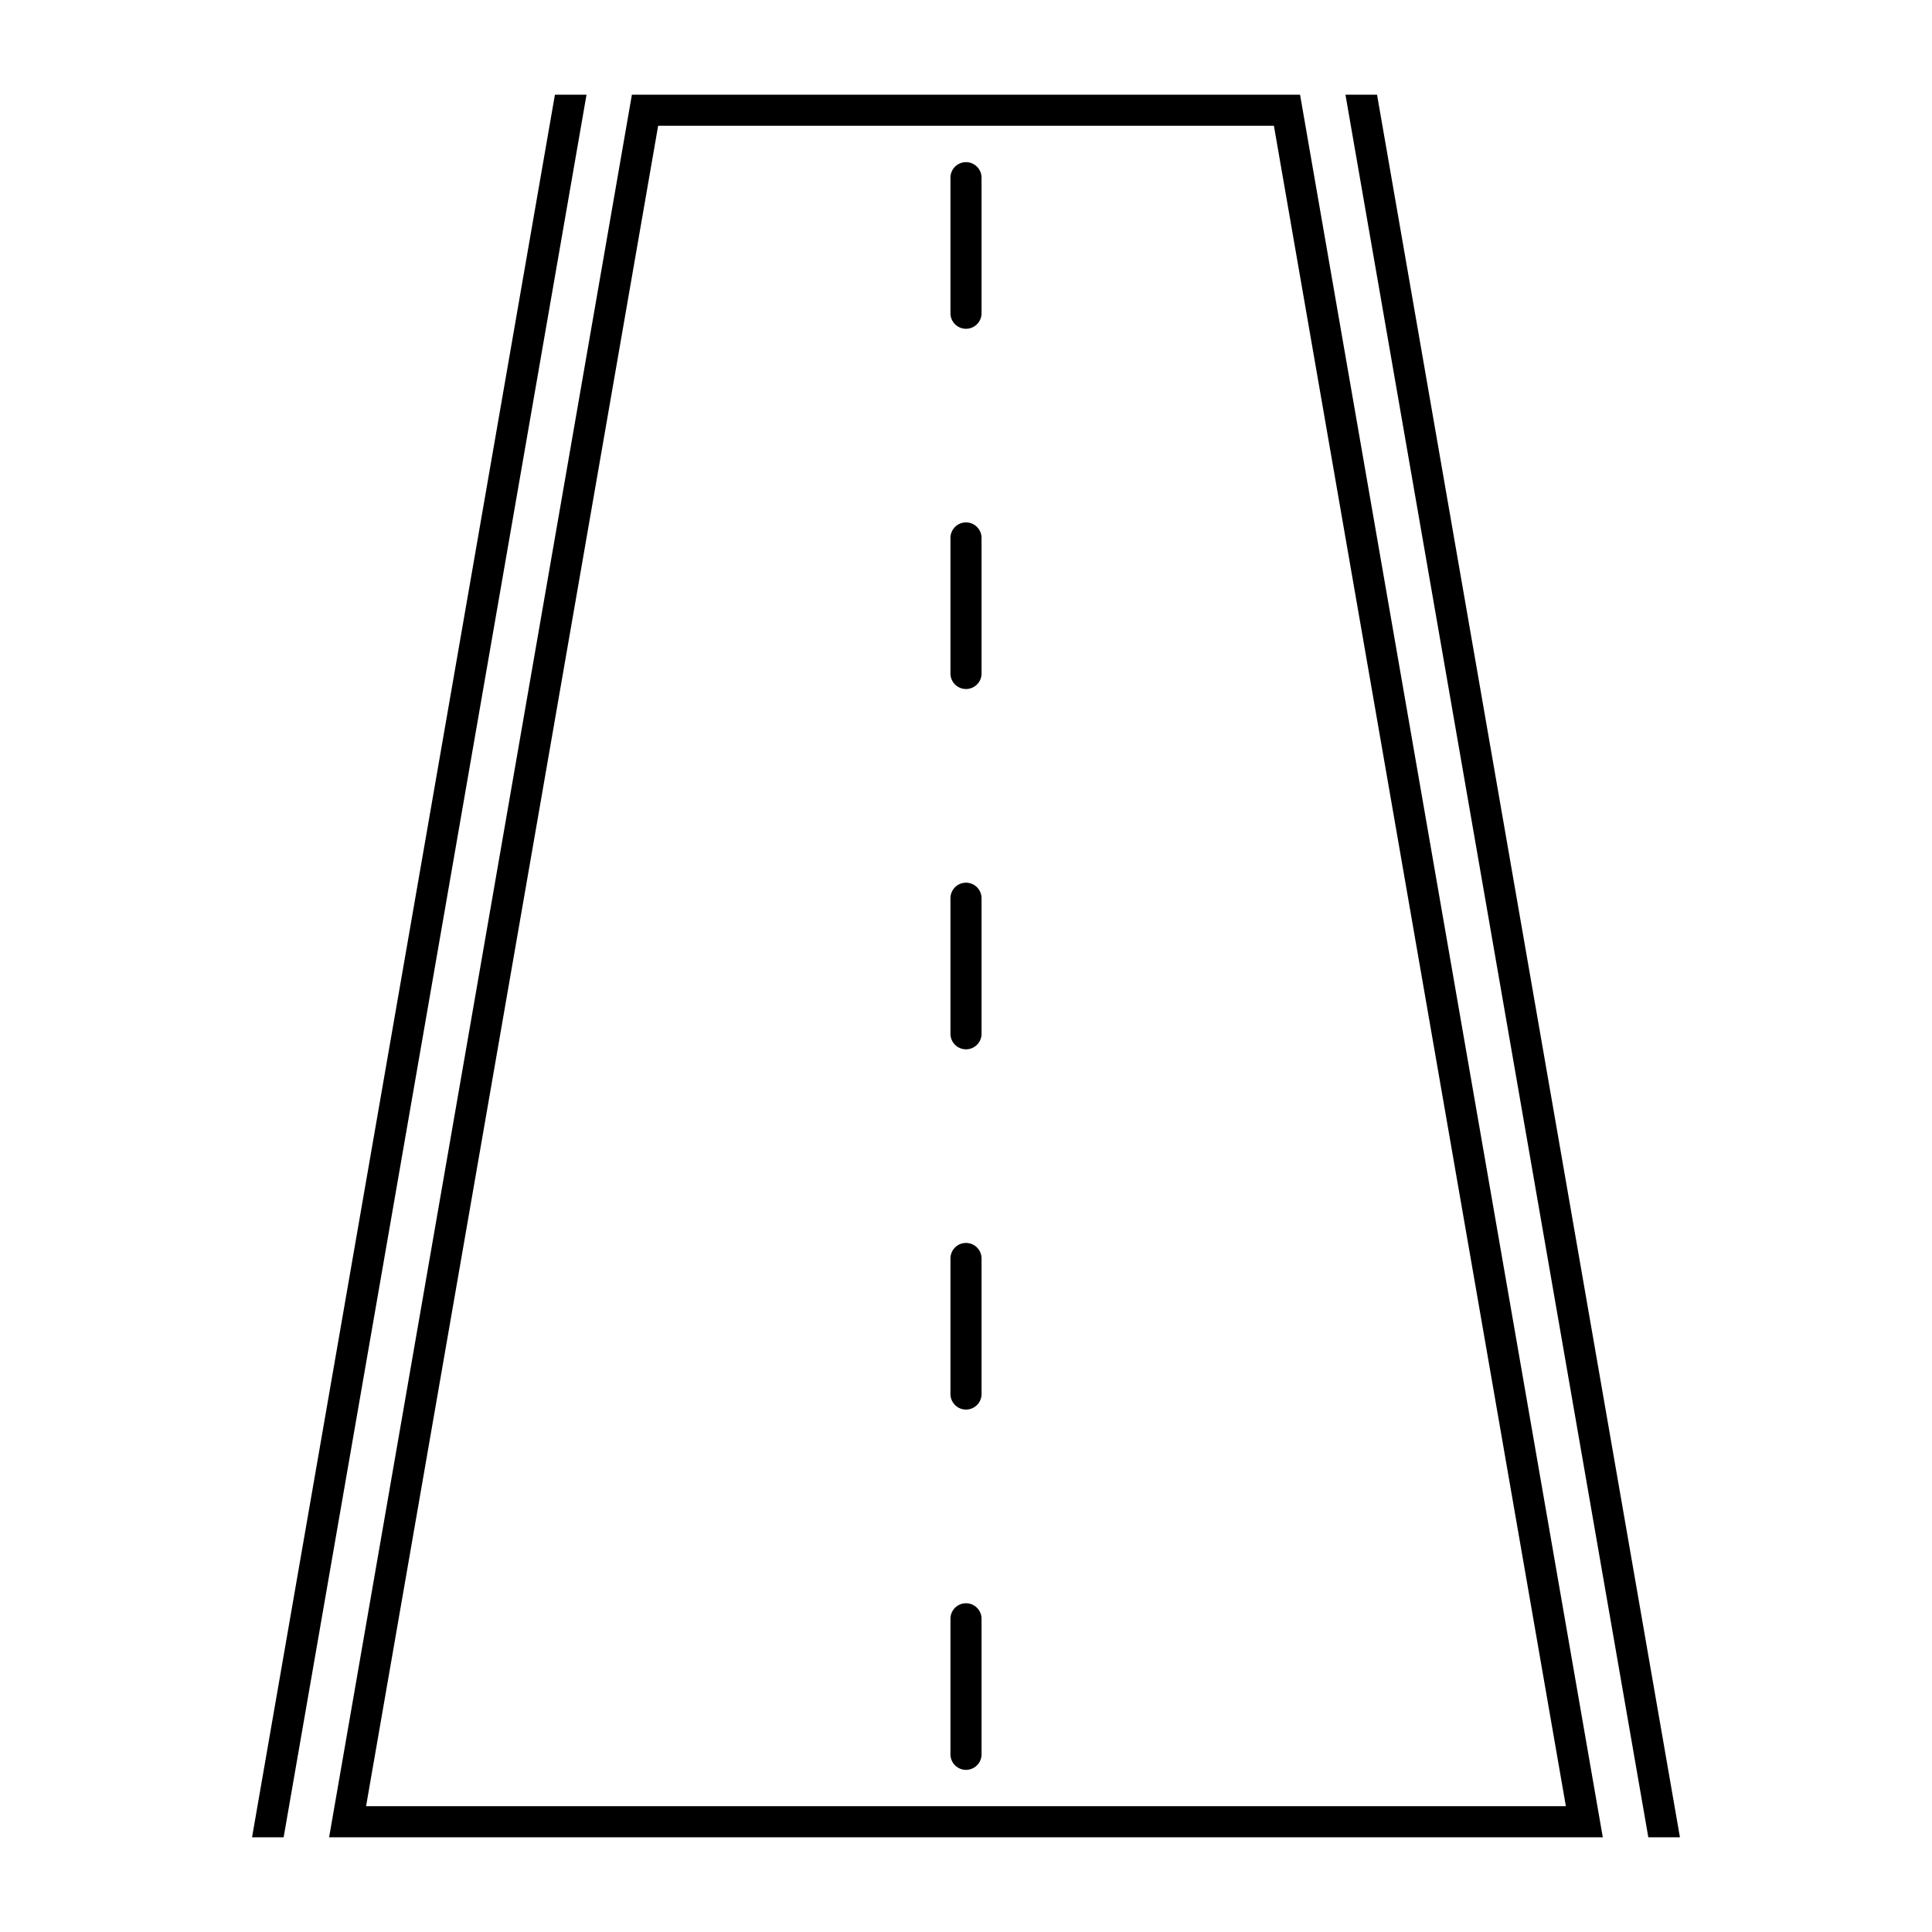
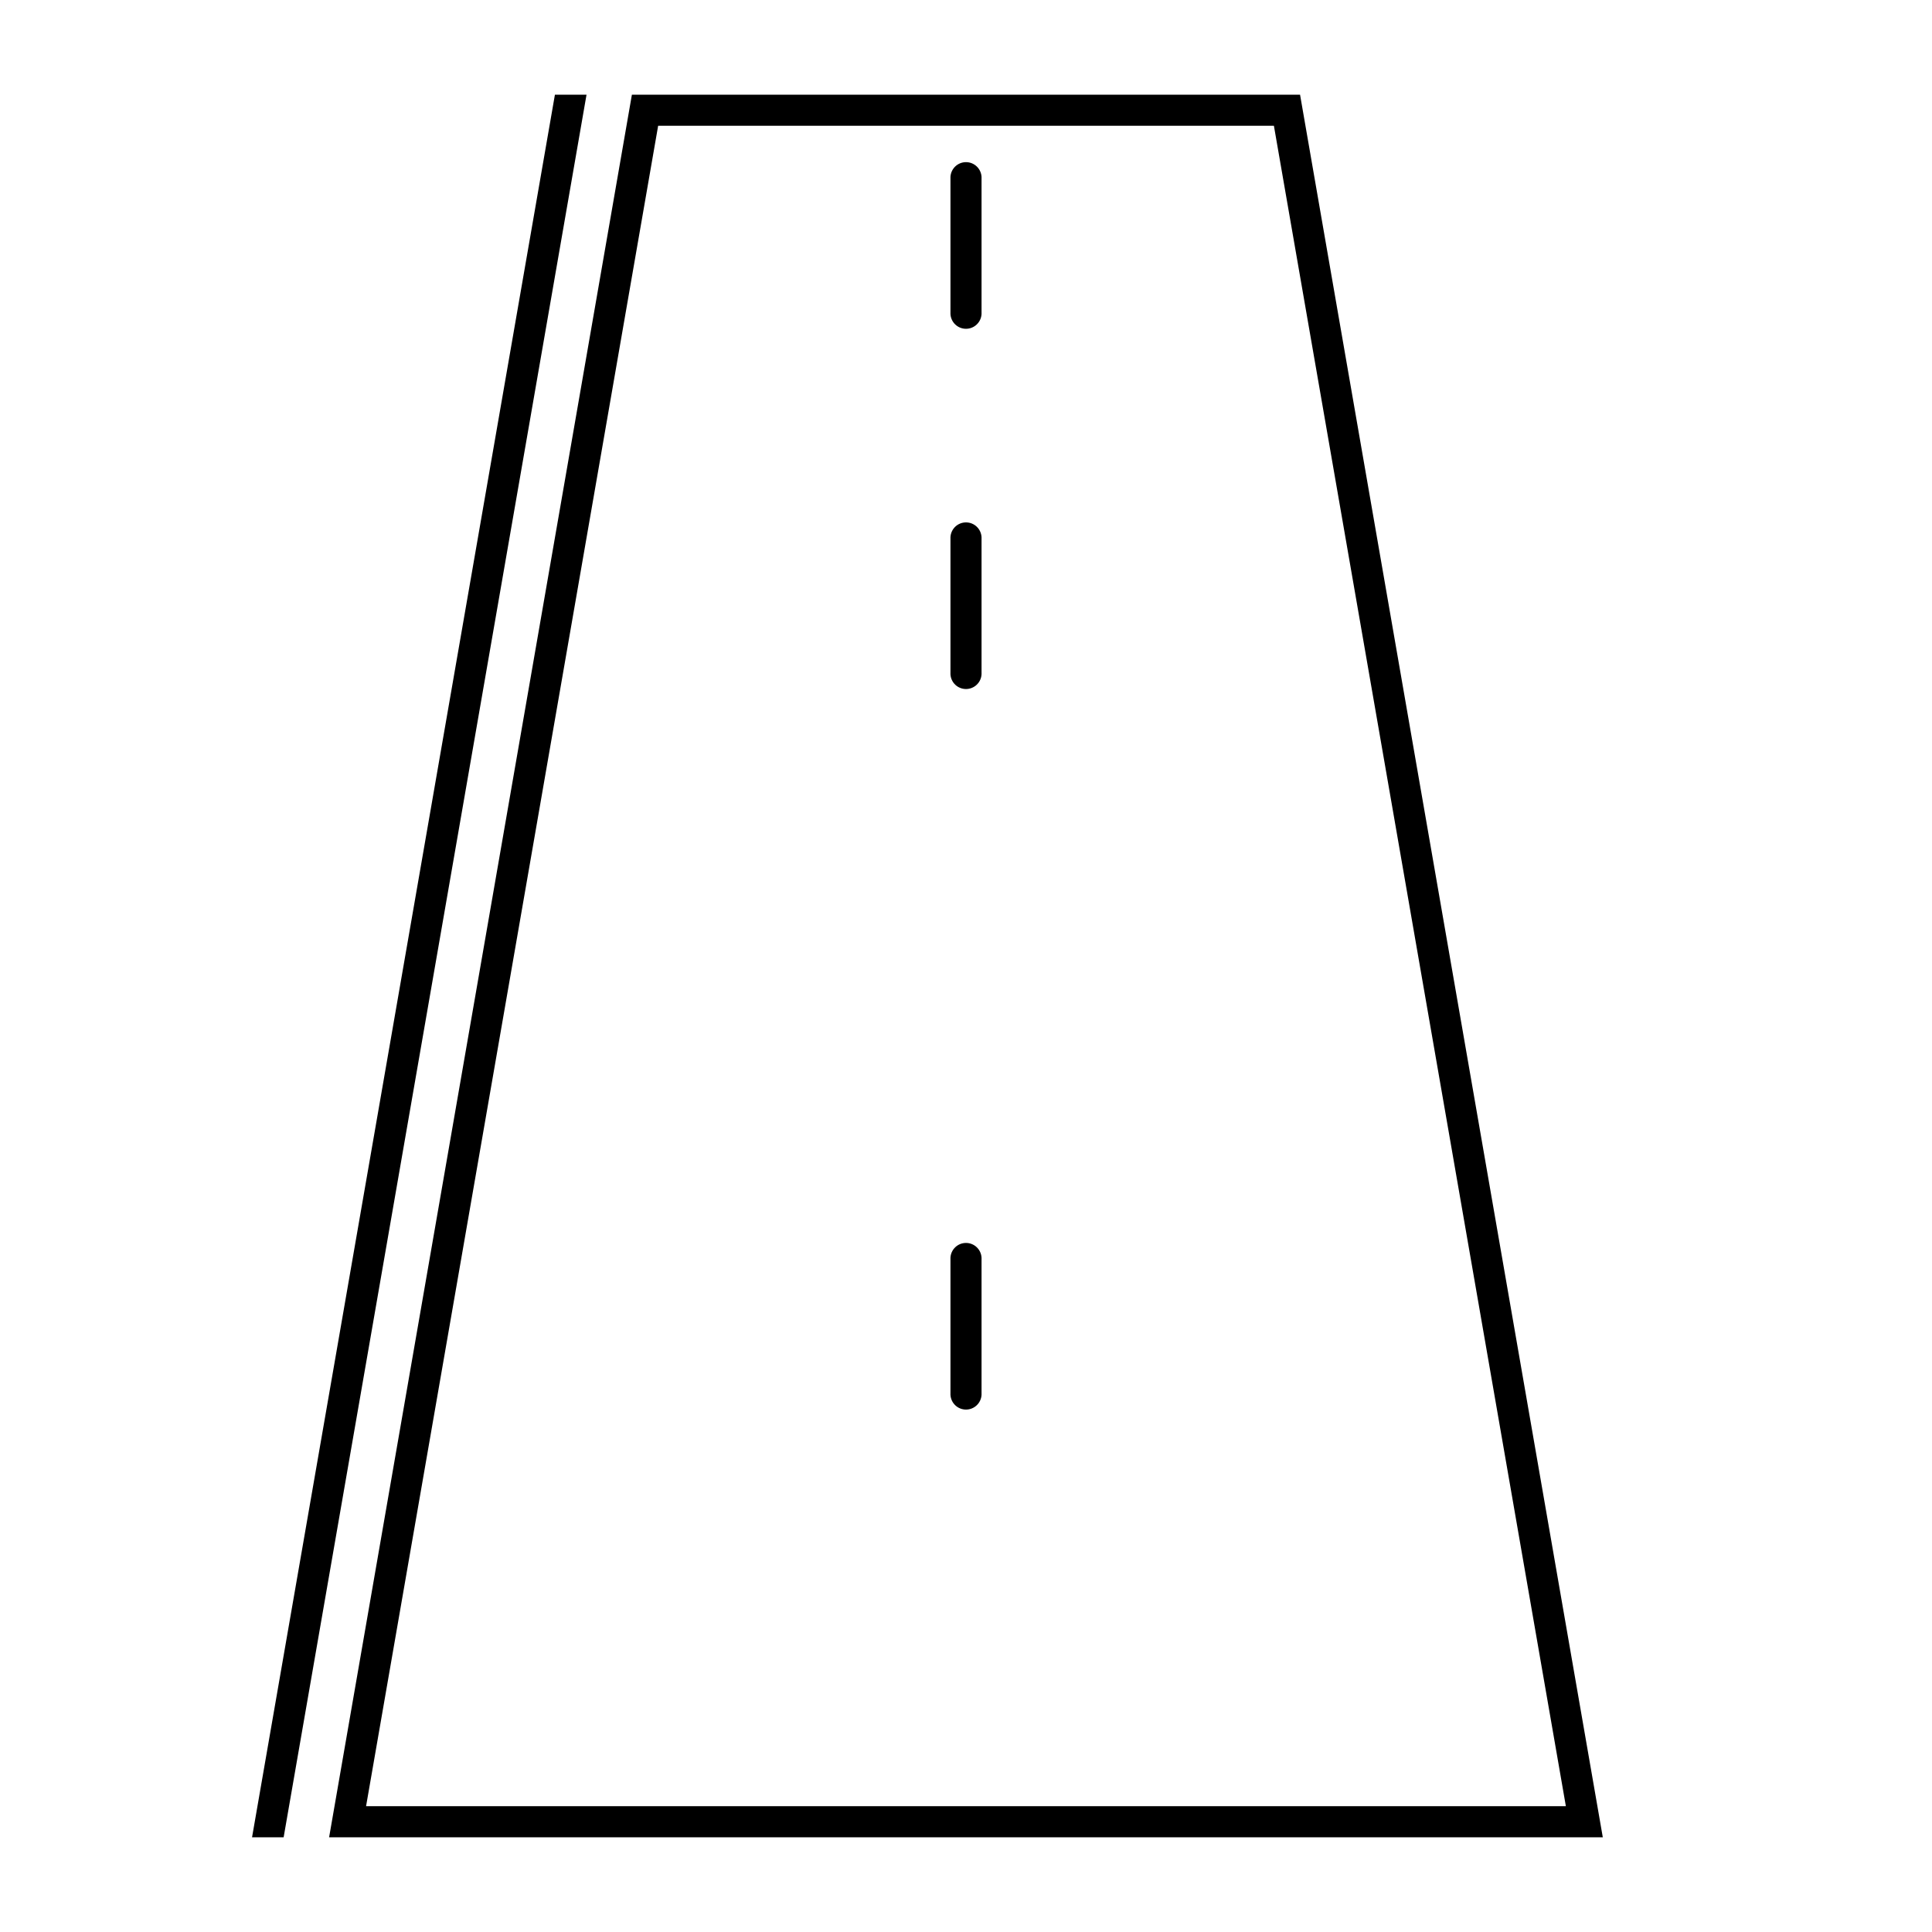
<svg xmlns="http://www.w3.org/2000/svg" fill="#000000" width="800px" height="800px" version="1.1" viewBox="144 144 512 512">
  <g>
    <path d="m311.46 169.09-80.242 461.81h337.54l-80.23-461.81zm6.957 8.234h163.18l77.375 445.34h-317.96z" />
    <path d="m404.12 190.89c-0.113-2.195-1.922-3.918-4.121-3.918-2.195 0-4.008 1.723-4.117 3.918v36.324c0.109 2.195 1.922 3.918 4.117 3.918 2.199 0 4.008-1.723 4.121-3.918z" />
-     <path d="m508.93 169.09 80.273 461.82h-8.379l-80.266-461.82z" />
    <path d="m404.12 286.36c-0.113-2.195-1.922-3.918-4.121-3.918-2.195 0-4.008 1.723-4.117 3.918v36.324c0.109 2.195 1.922 3.914 4.117 3.914 2.199 0 4.008-1.719 4.121-3.914z" />
-     <path d="m404.12 381.84c-0.113-2.195-1.922-3.918-4.121-3.918-2.195 0-4.008 1.723-4.117 3.918v36.328c0.109 2.191 1.922 3.914 4.117 3.914 2.199 0 4.008-1.723 4.121-3.914z" />
    <path d="m404.12 477.31c-0.113-2.195-1.922-3.918-4.121-3.918-2.195 0-4.008 1.723-4.117 3.918v36.328-0.004c0.109 2.195 1.922 3.918 4.117 3.918 2.199 0 4.008-1.723 4.121-3.918z" />
-     <path d="m404.12 572.79c-0.113-2.191-1.922-3.914-4.121-3.914-2.195 0-4.008 1.723-4.117 3.914v36.328c0.109 2.195 1.922 3.914 4.117 3.914 2.199 0 4.008-1.719 4.121-3.914z" />
    <path d="m291.06 169.09-80.266 461.82h8.371l80.27-461.82z" />
  </g>
</svg>